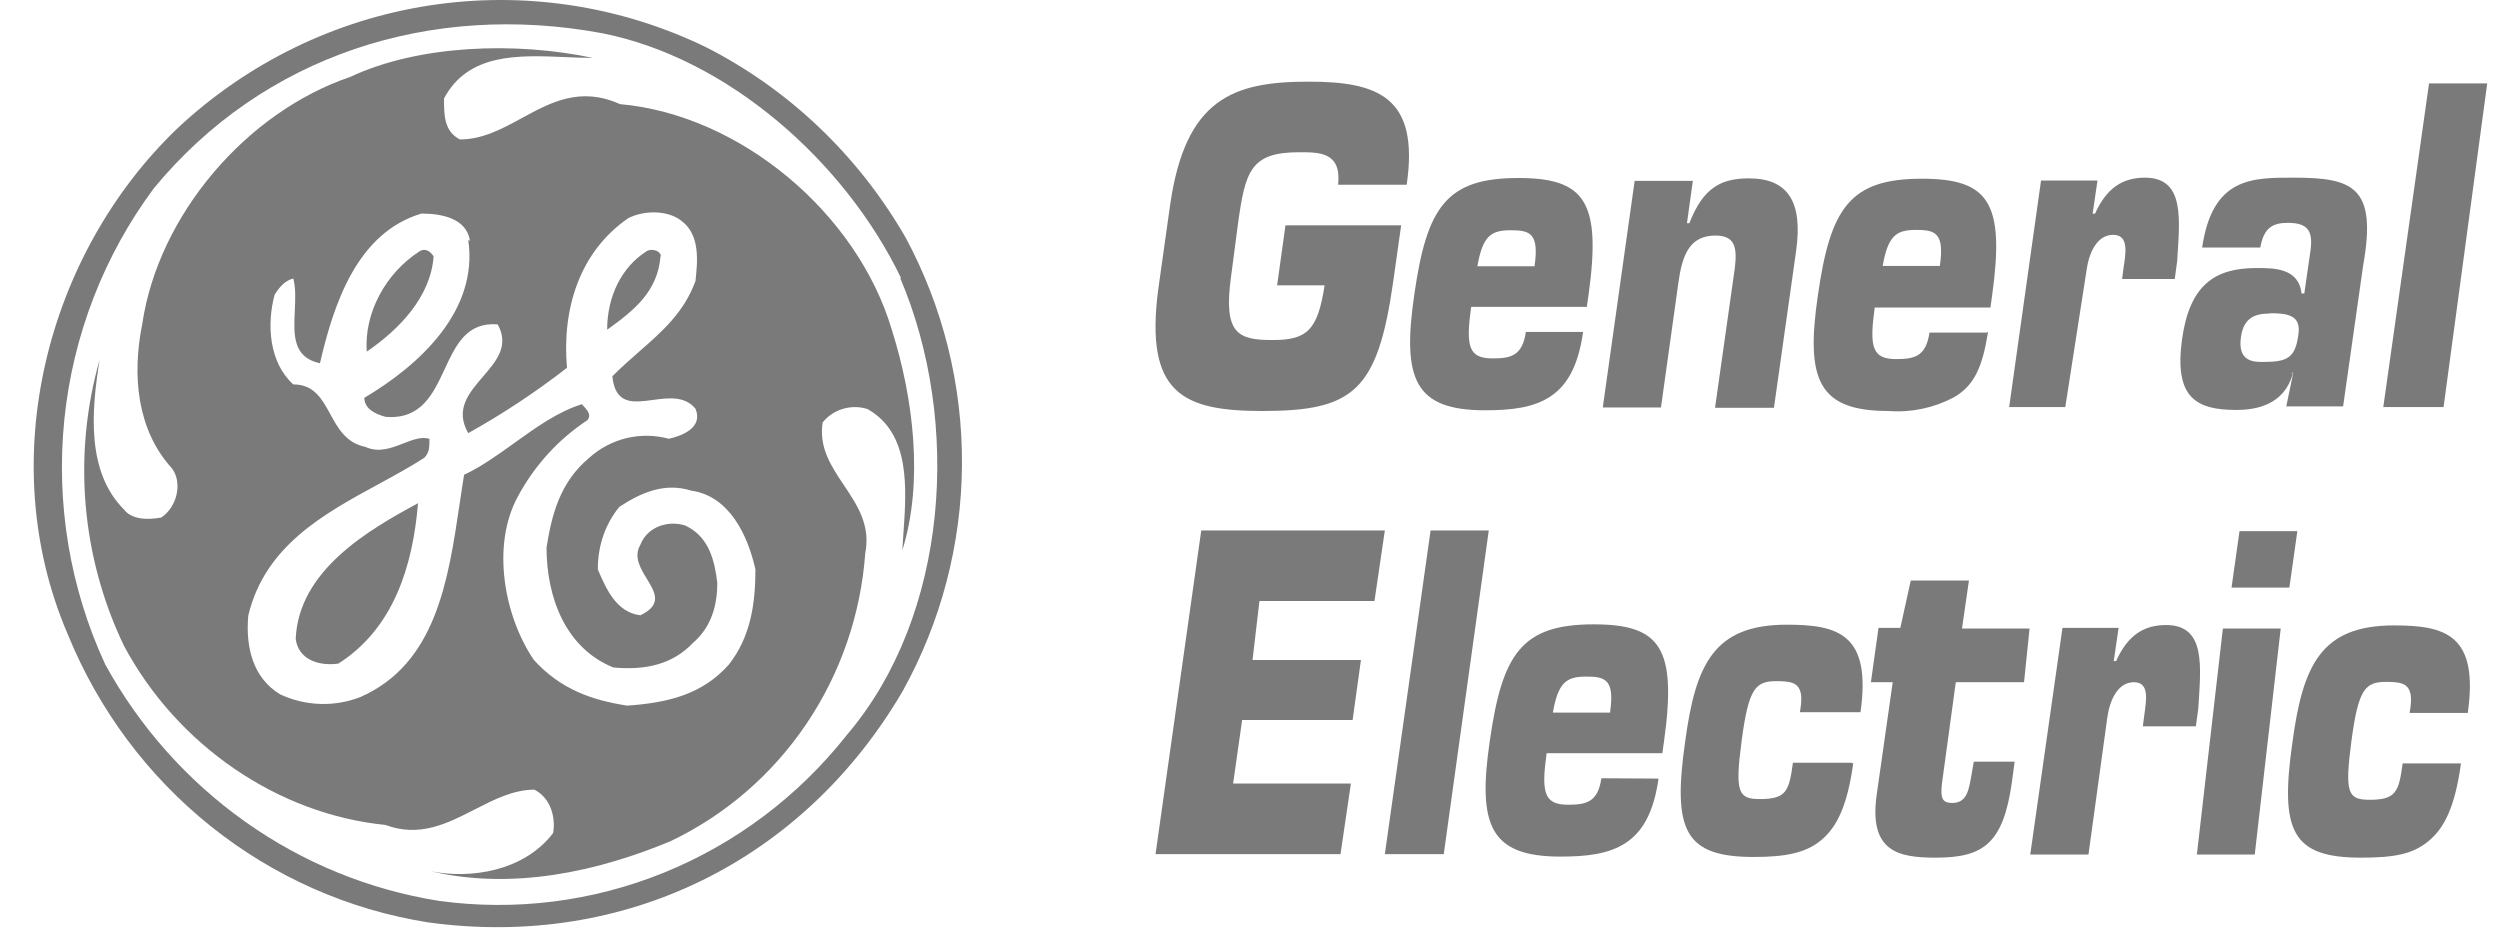
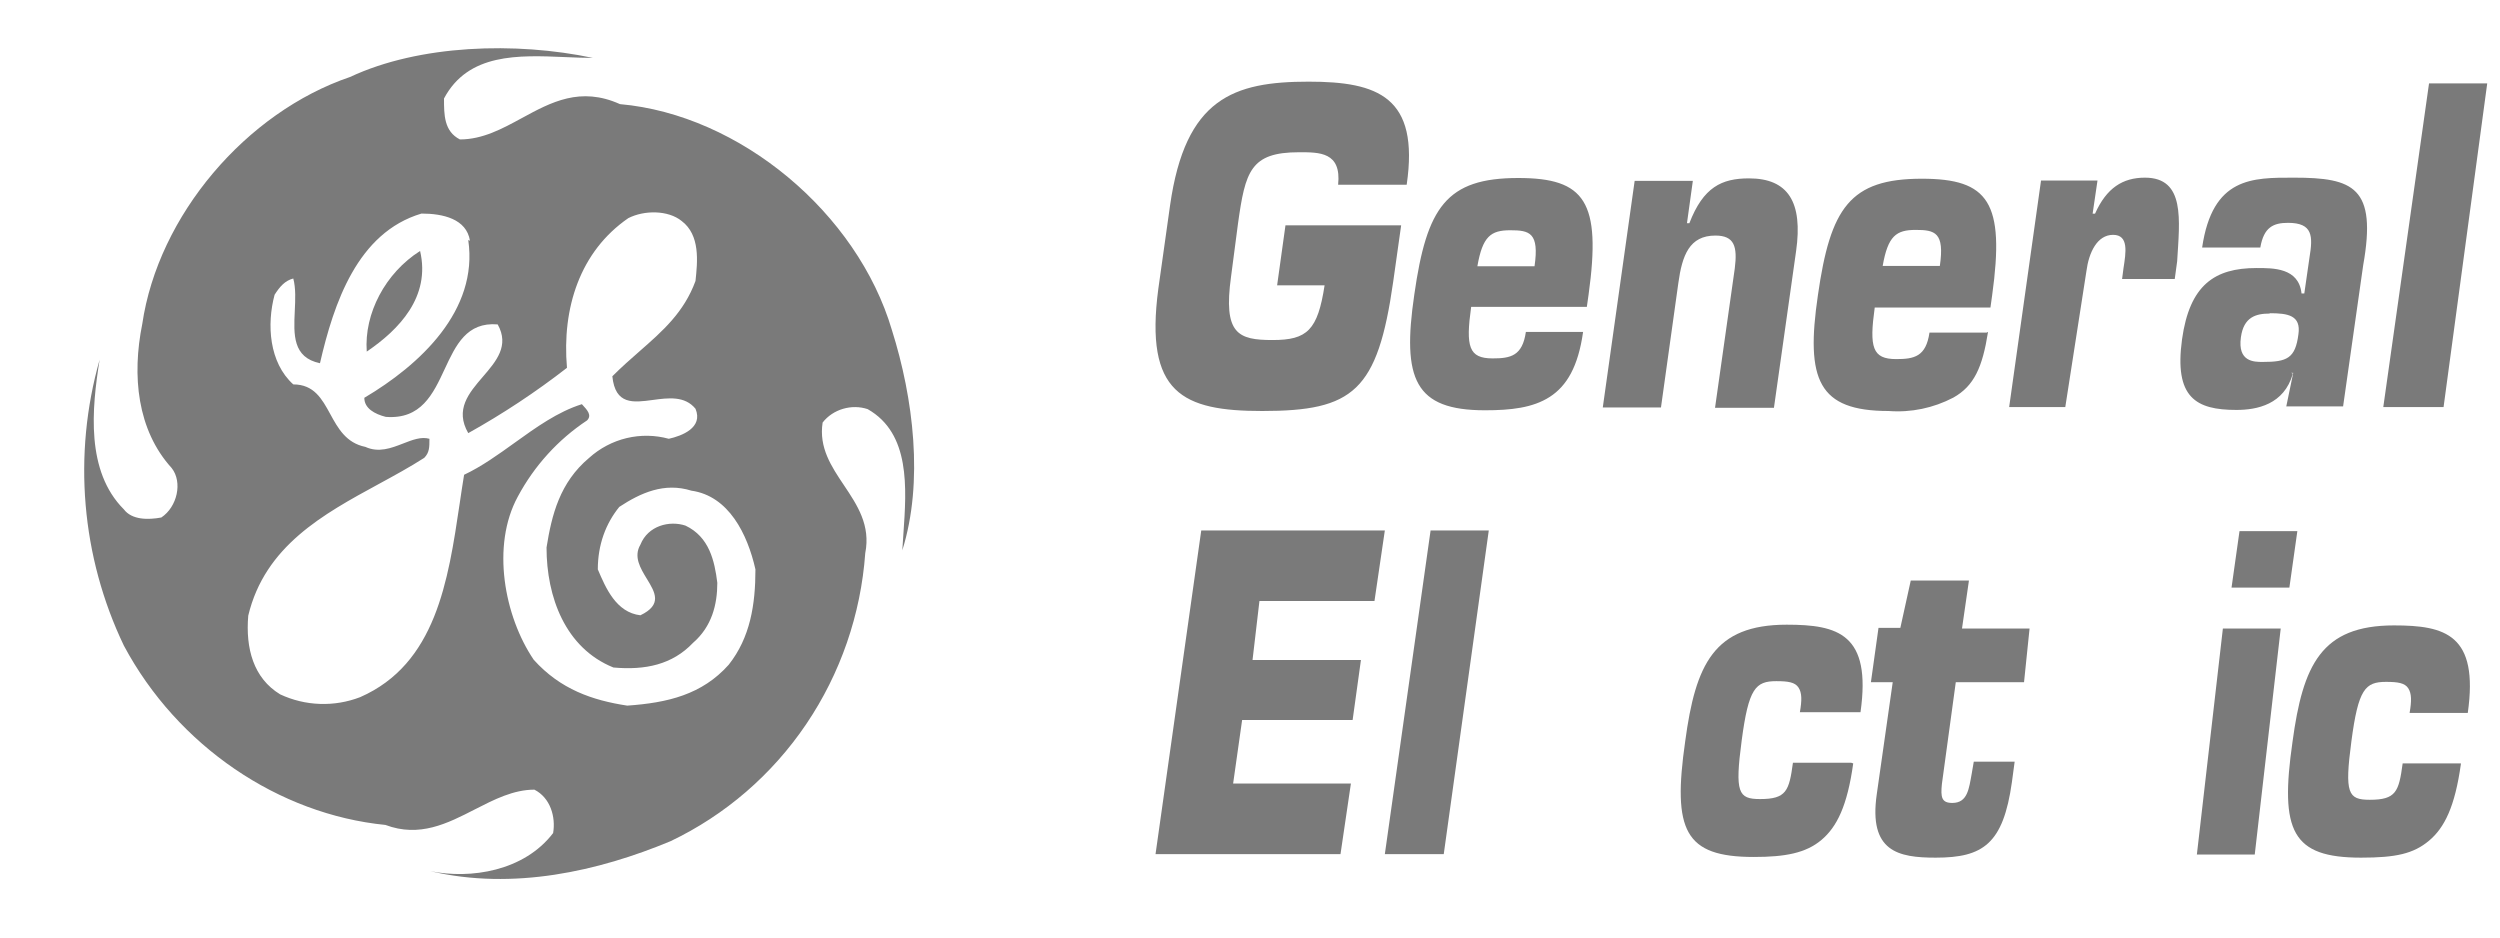
<svg xmlns="http://www.w3.org/2000/svg" width="80" height="30" viewBox="0 0 80 30" fill="none">
  <g clip-path="url(#clip0_5175_3)">
-     <path d="M13.443 8.031C13.609 7.941 13.764 8.031 13.875 8.201C13.786 9.5 12.767 10.55 11.736 11.251C11.647 10.031 12.334 8.732 13.443 8.031Z" fill="#7A7A7A" />
-     <path d="M21.136 8.201C21.047 9.33 20.283 9.94 19.429 10.55C19.429 9.511 19.872 8.551 20.704 8.031C20.87 7.941 21.147 8.031 21.147 8.201H21.136Z" fill="#7A7A7A" />
-     <path d="M13.376 16.108C13.21 18.107 12.6 20.107 10.826 21.236C10.139 21.327 9.54 21.067 9.463 20.445C9.552 18.265 11.769 16.966 13.387 16.097L13.376 16.108Z" fill="#7A7A7A" />
+     <path d="M13.443 8.031C13.786 9.5 12.767 10.55 11.736 11.251C11.647 10.031 12.334 8.732 13.443 8.031Z" fill="#7A7A7A" />
    <path fill-rule="evenodd" clip-rule="evenodd" d="M18.974 1.853C18.688 1.853 18.39 1.84 18.087 1.827C16.587 1.763 14.982 1.695 14.208 3.152C14.208 3.671 14.208 4.202 14.717 4.462C15.444 4.462 16.072 4.12 16.704 3.776C17.634 3.27 18.572 2.761 19.839 3.332C23.675 3.671 27.433 6.811 28.541 10.562C29.229 12.742 29.561 15.419 28.874 17.61C28.883 17.444 28.895 17.271 28.908 17.096C29.012 15.606 29.134 13.87 27.765 13.092C27.256 12.922 26.657 13.092 26.324 13.521C26.2 14.324 26.602 14.924 27.007 15.528C27.434 16.166 27.864 16.808 27.688 17.701C27.547 19.663 26.895 21.551 25.8 23.171C24.705 24.791 23.206 26.084 21.458 26.918C19.152 27.878 16.425 28.499 13.775 27.878C15.061 28.138 16.768 27.878 17.7 26.658C17.788 26.139 17.611 25.529 17.101 25.269C16.43 25.269 15.816 25.583 15.195 25.901C14.317 26.351 13.425 26.808 12.334 26.398C8.92 26.059 5.683 23.879 3.964 20.66C2.601 17.814 2.324 14.553 3.188 11.511C2.933 13.092 2.745 15.08 3.964 16.3C4.219 16.639 4.74 16.639 5.162 16.56C5.672 16.221 5.849 15.43 5.494 14.978C4.386 13.758 4.219 12.019 4.552 10.37C5.062 6.891 7.878 3.592 11.203 2.463C13.421 1.423 16.513 1.333 18.974 1.853ZM14.984 7.681C15.316 9.94 13.432 11.68 11.658 12.73C11.658 13.069 11.991 13.25 12.345 13.34C13.477 13.427 13.858 12.609 14.23 11.81C14.586 11.045 14.933 10.298 15.926 10.381C16.307 11.062 15.882 11.556 15.451 12.057C15.003 12.578 14.549 13.106 14.984 13.86C16.087 13.245 17.143 12.547 18.143 11.77C17.977 9.85 18.564 8.043 20.105 6.981C20.615 6.721 21.38 6.721 21.812 7.071C22.411 7.523 22.322 8.37 22.256 8.991C21.887 9.996 21.205 10.593 20.462 11.244C20.177 11.493 19.884 11.751 19.595 12.041C19.688 12.961 20.263 12.883 20.888 12.799C21.384 12.732 21.913 12.661 22.256 13.08C22.511 13.69 21.812 13.95 21.402 14.041C20.961 13.92 20.497 13.913 20.052 14.019C19.607 14.126 19.195 14.343 18.853 14.651C17.91 15.441 17.655 16.48 17.489 17.52C17.489 19.101 18.088 20.739 19.629 21.36C20.648 21.451 21.513 21.27 22.178 20.57C22.777 20.05 22.954 19.35 22.954 18.649C22.866 17.949 22.699 17.181 21.934 16.819C21.424 16.65 20.737 16.819 20.493 17.429C20.267 17.814 20.492 18.182 20.701 18.525C20.964 18.956 21.203 19.349 20.493 19.689C19.717 19.598 19.385 18.819 19.13 18.22C19.13 17.429 19.385 16.752 19.817 16.221C20.504 15.769 21.258 15.43 22.123 15.701C23.32 15.87 23.919 17.09 24.174 18.22C24.174 19.35 24.007 20.4 23.32 21.27C22.466 22.23 21.358 22.49 20.072 22.58C18.963 22.411 17.932 22.061 17.079 21.112C16.137 19.722 15.715 17.463 16.569 15.893C17.098 14.905 17.86 14.066 18.786 13.453C18.947 13.289 18.796 13.125 18.635 12.95L18.62 12.934C17.847 13.177 17.157 13.674 16.467 14.17C15.94 14.549 15.413 14.928 14.851 15.193C14.801 15.496 14.755 15.806 14.709 16.119C14.34 18.597 13.947 21.246 11.525 22.309C11.113 22.467 10.675 22.541 10.236 22.525C9.796 22.51 9.364 22.406 8.964 22.219C8.11 21.699 7.855 20.75 7.944 19.7C8.478 17.471 10.344 16.455 12.112 15.493C12.619 15.217 13.118 14.945 13.576 14.651C13.742 14.481 13.742 14.312 13.742 14.041C13.478 13.966 13.197 14.076 12.9 14.192C12.522 14.339 12.119 14.496 11.691 14.3C11.074 14.175 10.815 13.702 10.567 13.248C10.302 12.764 10.049 12.301 9.385 12.301C8.609 11.601 8.532 10.381 8.787 9.432C8.953 9.172 9.119 8.98 9.385 8.912C9.468 9.223 9.45 9.589 9.433 9.95C9.397 10.704 9.362 11.44 10.239 11.623C10.682 9.703 11.436 7.444 13.487 6.834C14.174 6.834 14.928 7.003 15.039 7.704L14.984 7.681Z" fill="#7A7A7A" />
-     <path fill-rule="evenodd" clip-rule="evenodd" d="M30.783 14.866C30.799 12.323 30.176 9.819 28.974 7.591C27.461 4.972 25.246 2.857 22.577 1.502C19.825 0.173 16.745 -0.289 13.733 0.176C10.722 0.641 7.914 2.011 5.672 4.112C1.492 8.122 -0.226 14.73 2.169 20.299C3.153 22.713 4.731 24.829 6.75 26.444C8.769 28.058 11.162 29.116 13.698 29.516C20.017 30.386 25.726 27.517 28.885 22.117C30.114 19.904 30.768 17.408 30.783 14.866ZM28.808 8.901C30.77 13.51 30.36 19.689 27.1 23.518C25.557 25.474 23.543 26.99 21.255 27.921C18.968 28.851 16.483 29.163 14.041 28.827C11.815 28.473 9.697 27.608 7.848 26.296C5.998 24.985 4.465 23.262 3.366 21.259C2.237 18.818 1.786 16.109 2.059 13.425C2.333 10.741 3.321 8.185 4.918 6.032C8.421 1.773 13.786 0.045 19.263 1.062C23.276 1.852 27.023 5.151 28.83 8.89L28.808 8.901Z" fill="#7A7A7A" />
    <path fill-rule="evenodd" clip-rule="evenodd" d="M42.82 5.911C42.93 4.861 42.221 4.872 41.567 4.872C40.015 4.872 39.849 5.482 39.616 7.154L39.394 8.848C39.139 10.689 39.616 10.881 40.724 10.881C41.833 10.881 42.166 10.565 42.387 9.13H40.868L41.135 7.21H44.837L44.582 9.017C44.083 12.519 43.307 13.152 40.392 13.152C37.842 13.152 36.623 12.587 37.066 9.243L37.443 6.566C37.931 3.144 39.472 2.613 41.877 2.613C44.094 2.613 45.425 3.098 45.014 5.911H42.82ZM50.657 10.633C50.502 11.728 50.136 12.35 49.593 12.7C49.05 13.05 48.351 13.129 47.52 13.129C45.27 13.129 44.859 12.135 45.258 9.424C45.657 6.634 46.278 5.696 48.584 5.696C50.724 5.696 51.245 6.453 50.835 9.424L50.779 9.819H47.077C46.899 11.096 46.999 11.469 47.764 11.469C48.34 11.469 48.717 11.39 48.828 10.621H50.657V10.633ZM49.105 8.52C49.26 7.447 48.95 7.368 48.329 7.368C47.708 7.368 47.442 7.56 47.276 8.52H49.105ZM53.151 13.039H51.289L52.309 5.787H54.171L53.983 7.142H54.06C54.504 5.99 55.092 5.708 55.967 5.708C57.22 5.708 57.697 6.465 57.475 8.035L56.766 13.05H54.881L55.513 8.588C55.601 7.888 55.502 7.538 54.892 7.538C54.06 7.538 53.828 8.17 53.706 9.063L53.151 13.039ZM63.617 10.621C63.439 11.751 63.173 12.35 62.508 12.723C61.869 13.058 61.151 13.207 60.435 13.152C58.184 13.152 57.774 12.158 58.173 9.447C58.572 6.657 59.193 5.719 61.499 5.719C63.639 5.719 64.16 6.476 63.749 9.447L63.694 9.842H59.991C59.814 11.118 59.914 11.491 60.679 11.491C61.255 11.491 61.632 11.412 61.743 10.644H63.572L63.617 10.621ZM62.075 8.509C62.231 7.436 61.92 7.357 61.3 7.357C60.679 7.357 60.413 7.549 60.246 8.509H62.075ZM66.089 13.027H64.293L65.313 5.776H67.12L66.964 6.837H67.042C67.408 6.013 67.929 5.685 68.638 5.685C69.935 5.685 69.747 7.041 69.669 8.362L69.592 8.927H67.907L67.951 8.588C68.029 8.08 68.128 7.515 67.618 7.515C67.109 7.515 66.842 8.08 66.765 8.679L66.089 13.027ZM73.372 11.954C73.095 12.948 72.219 13.118 71.565 13.118C70.268 13.118 69.57 12.723 69.825 10.859C70.068 9.119 70.867 8.577 72.208 8.577C72.74 8.577 73.56 8.566 73.649 9.39H73.738L73.904 8.238C74.015 7.56 74.015 7.131 73.217 7.131C72.751 7.131 72.441 7.267 72.33 7.922H70.468C70.8 5.663 72.075 5.685 73.405 5.685C75.312 5.685 76.066 5.99 75.622 8.487L74.979 13.005H73.161L73.383 11.932H73.317L73.372 11.954ZM72.629 10.034C72.186 10.034 71.798 10.147 71.709 10.791C71.598 11.582 72.13 11.582 72.407 11.582C73.183 11.582 73.45 11.469 73.549 10.7C73.638 10.091 73.217 10.023 72.629 10.023V10.034ZM78.194 13.027H76.265L77.729 2.669H79.591L78.194 13.027Z" fill="#7A7A7A" />
    <path d="M43.55 21.12H40.081L40.302 19.233H43.983L44.315 16.974H38.44L36.977 27.332H42.896L43.229 25.073H39.46L39.748 23.04H43.284L43.55 21.12Z" fill="#7A7A7A" />
    <path d="M44.315 27.332H46.2L47.641 16.974H45.779L44.315 27.332Z" fill="#7A7A7A" />
    <path d="M58.283 26.881C58.782 26.462 59.115 25.785 59.303 24.429L59.237 24.407H57.374C57.252 25.31 57.164 25.57 56.321 25.57C55.623 25.57 55.512 25.367 55.734 23.695C55.955 22.023 56.177 21.797 56.842 21.797C57.219 21.797 57.441 21.831 57.552 22.001C57.663 22.17 57.663 22.407 57.596 22.791H59.536C59.891 20.284 58.816 19.99 57.175 19.99C54.847 19.99 54.259 21.255 53.927 23.718C53.517 26.576 53.904 27.423 56.122 27.423C57.13 27.423 57.785 27.298 58.283 26.881Z" fill="#7A7A7A" />
    <path d="M62.585 21.831H64.769L64.946 20.114H62.784L63.006 18.578H61.144L60.811 20.092H60.112L59.869 21.831H60.567L60.057 25.412C59.791 27.253 60.744 27.445 61.942 27.445C63.46 27.445 64.103 27.005 64.381 25.028L64.469 24.373H63.161L63.095 24.757C63.006 25.243 62.962 25.694 62.474 25.694C62.13 25.694 62.097 25.514 62.141 25.084L62.585 21.831Z" fill="#7A7A7A" />
-     <path d="M64.968 27.344H66.831L67.429 22.995C67.507 22.396 67.773 21.831 68.283 21.831C68.793 21.831 68.682 22.396 68.615 22.904L68.571 23.243H70.267L70.345 22.678C70.422 21.357 70.611 20.001 69.314 20.001C68.604 20.001 68.083 20.329 67.717 21.154H67.64L67.795 20.092H65.999L64.968 27.344Z" fill="#7A7A7A" />
    <path d="M70.3 27.344H72.152L72.983 20.114H71.132L70.3 27.344Z" fill="#7A7A7A" />
    <path d="M71.409 18.804H73.26L73.515 16.997H71.664L71.409 18.804Z" fill="#7A7A7A" />
    <path d="M77.728 26.903C78.227 26.485 78.559 25.807 78.748 24.452V24.429H76.885C76.763 25.333 76.675 25.593 75.832 25.593C75.134 25.593 75.023 25.389 75.245 23.718C75.466 22.046 75.688 21.82 76.353 21.82C76.73 21.82 76.952 21.854 77.063 22.023C77.174 22.193 77.174 22.43 77.107 22.814H78.969C79.324 20.306 78.249 20.013 76.608 20.013C74.28 20.013 73.693 21.278 73.36 23.74C72.95 26.598 73.338 27.445 75.555 27.445C76.664 27.445 77.229 27.321 77.728 26.903Z" fill="#7A7A7A" />
-     <path fill-rule="evenodd" clip-rule="evenodd" d="M53.073 24.915C52.918 26.011 52.552 26.632 52.009 26.982C51.466 27.332 50.767 27.411 49.936 27.411C47.685 27.411 47.275 26.417 47.674 23.706C48.073 20.916 48.694 19.979 51 19.979C53.14 19.979 53.661 20.736 53.251 23.706L53.195 24.102H49.492C49.315 25.378 49.415 25.751 50.18 25.751C50.756 25.751 51.133 25.672 51.244 24.904L53.073 24.915ZM50.745 21.651C51.366 21.651 51.676 21.73 51.521 22.803H49.692C49.858 21.843 50.124 21.651 50.745 21.651Z" fill="#7A7A7A" />
  </g>
  <defs>
    <clipPath id="clip0_5175_3">
      <rect width="79.167" height="30" fill="white" transform="translate(0.75)" />
    </clipPath>
  </defs>
</svg>